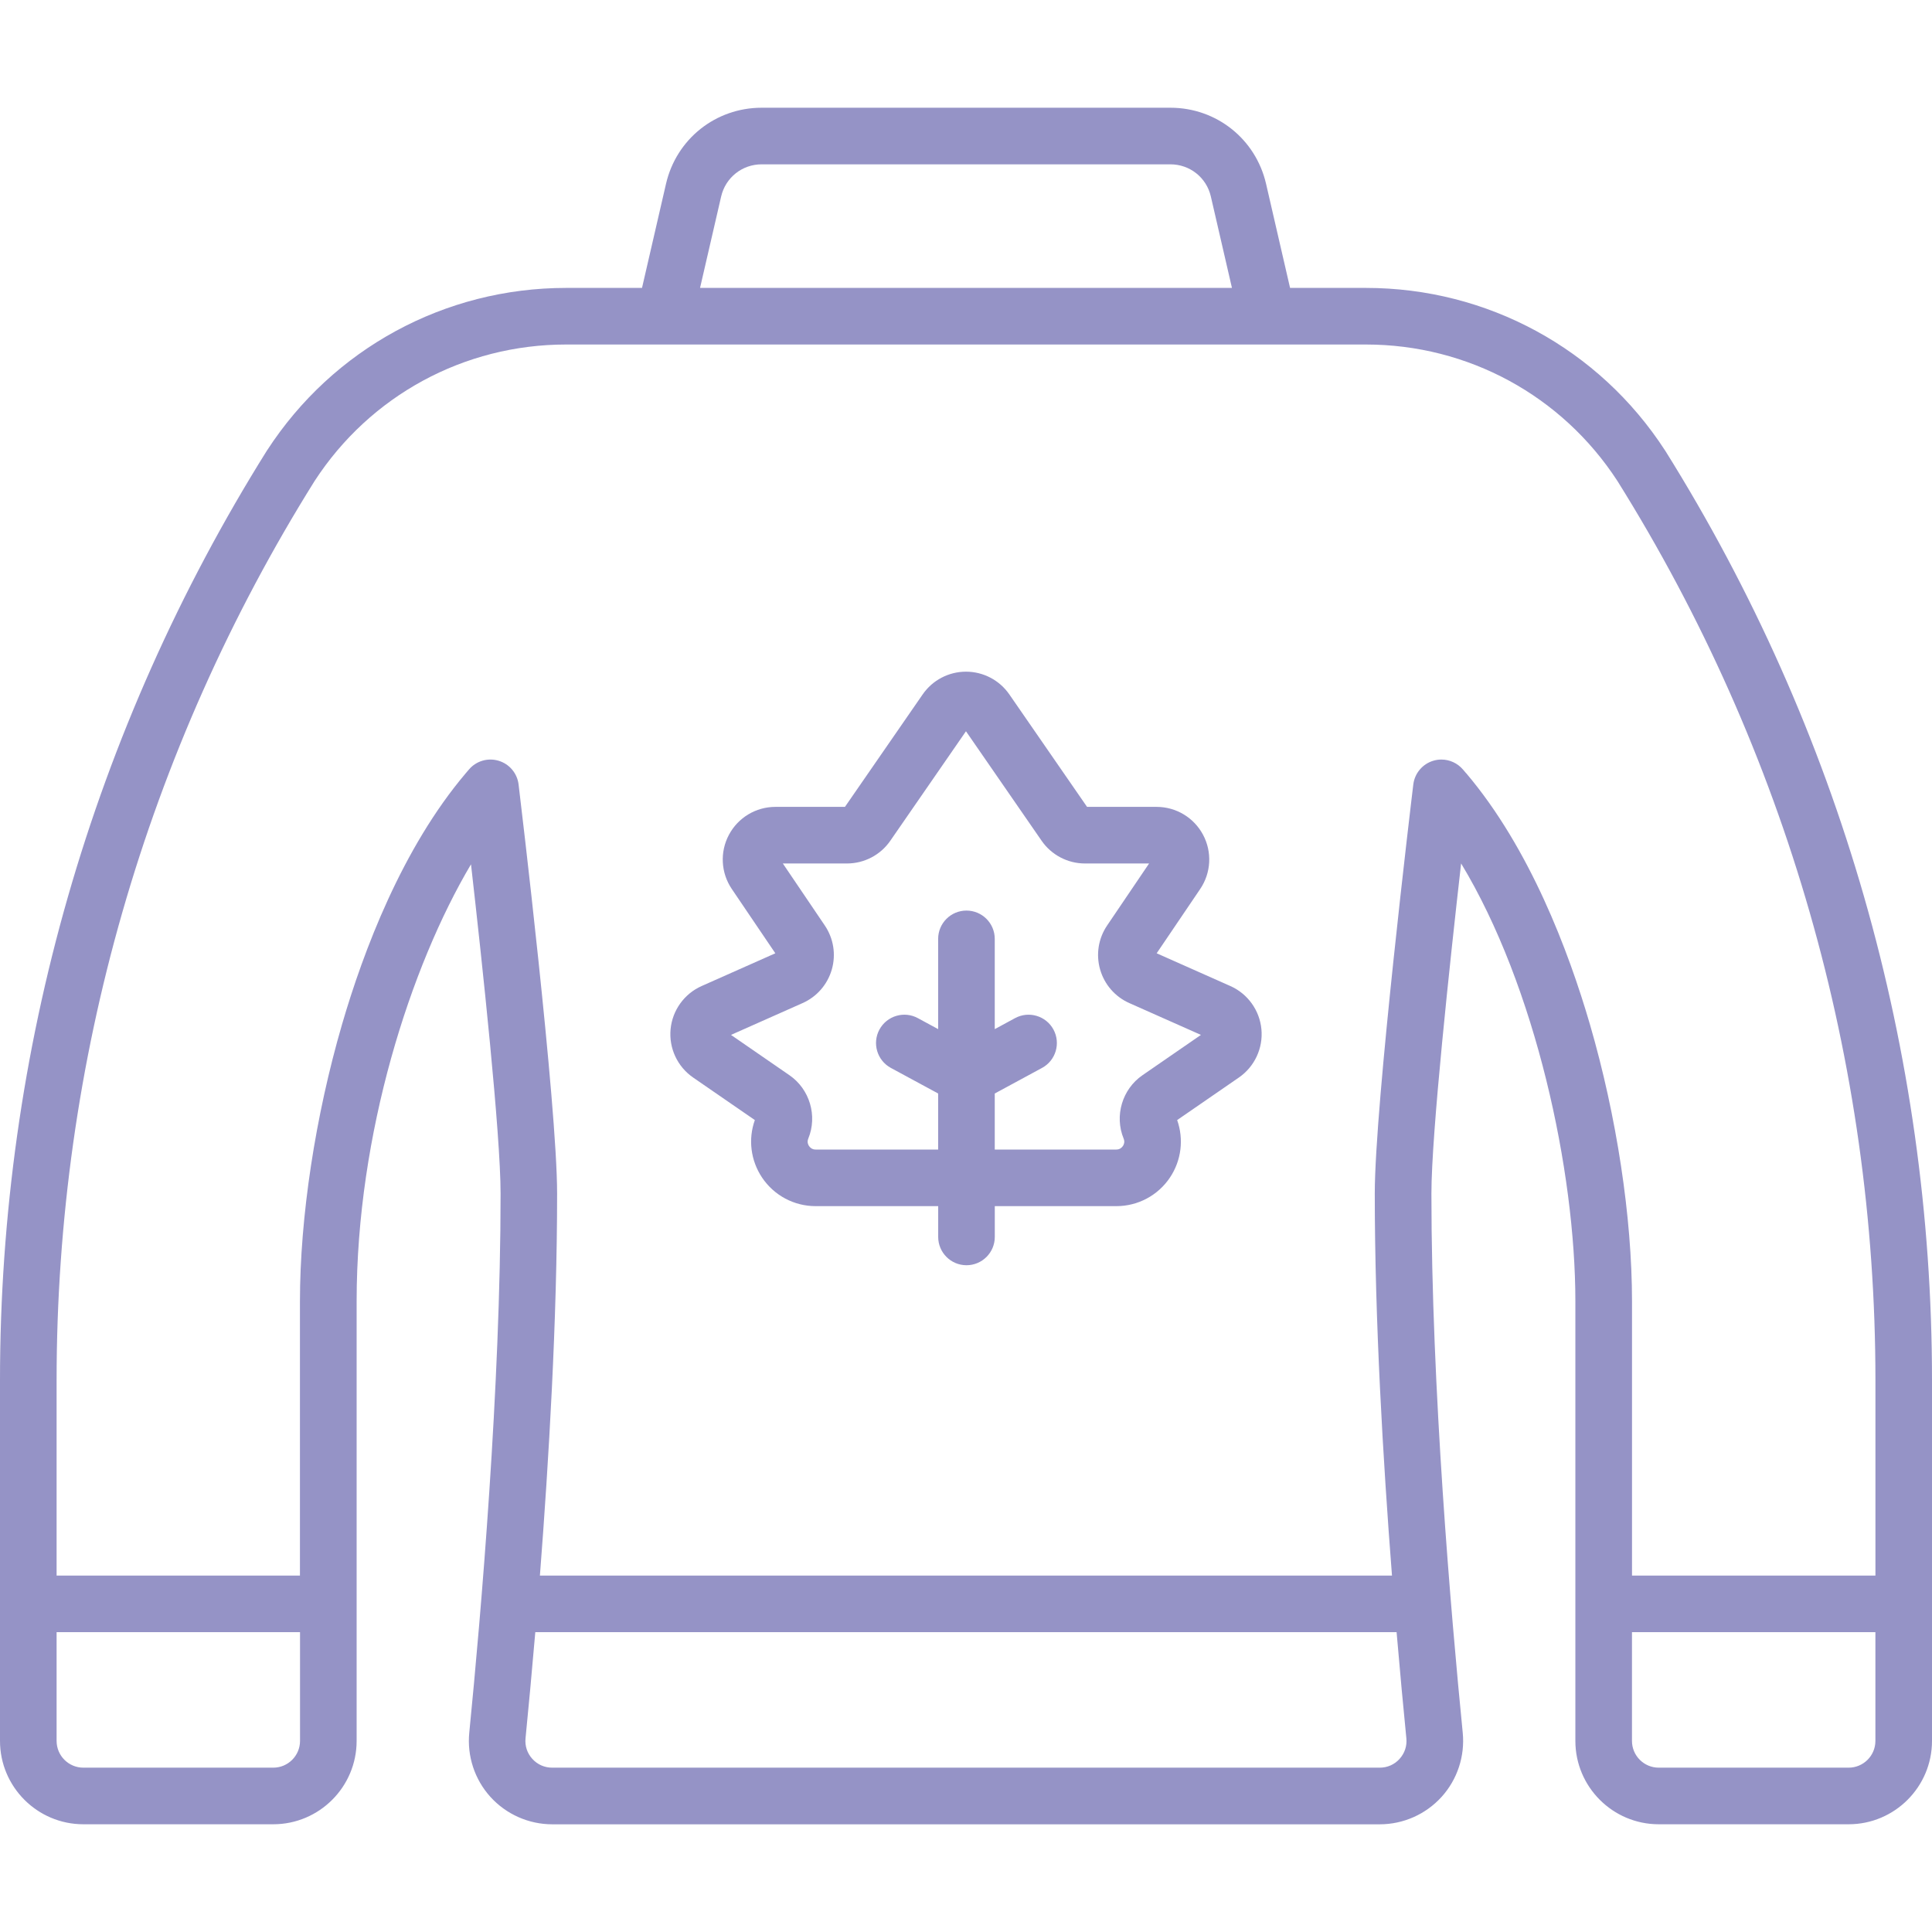
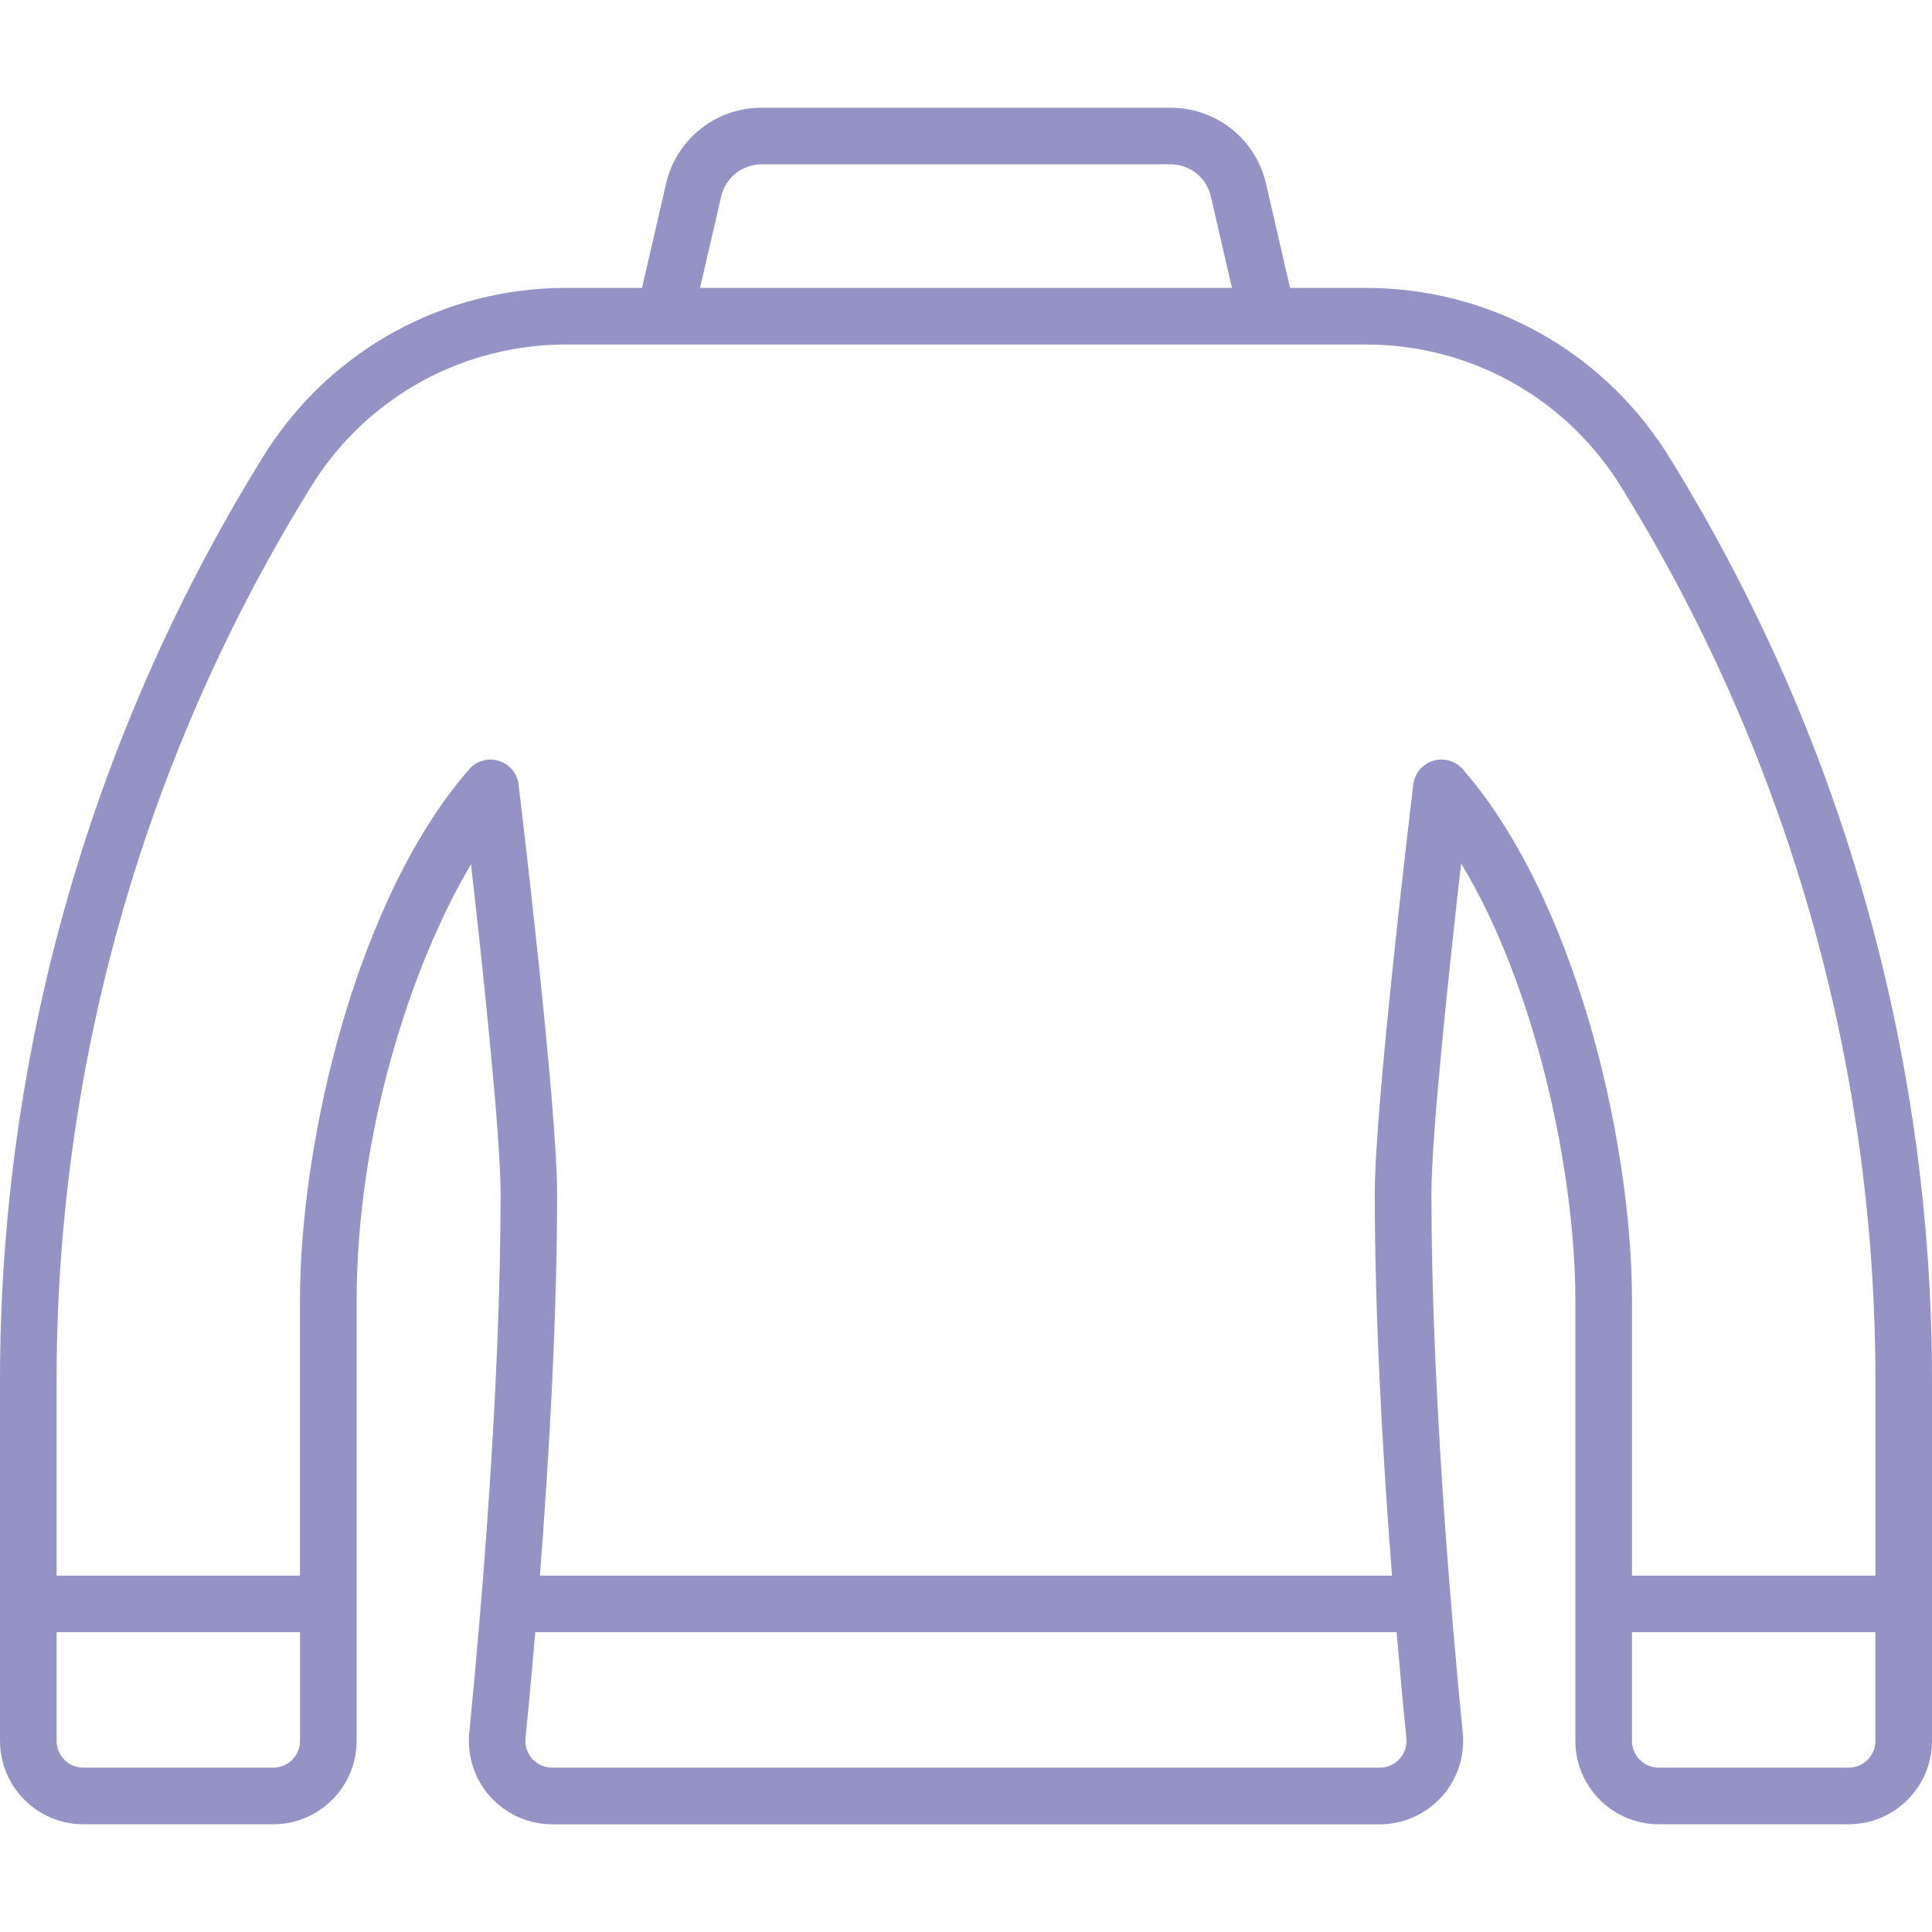
<svg xmlns="http://www.w3.org/2000/svg" fill="none" viewBox="0 0 512 512" height="512" width="512">
  <path fill="#9593C6" d="M441.31 119.45C441.31 119.45 441.27 119.38 441.24 119.35C423.75 92.39 394.13 76.3 362 76.3H341.88L335.52 48.71C332.78 36.84 322.36 28.55 310.18 28.55H201.84C189.66 28.55 179.24 36.84 176.5 48.71L170.14 76.3H150.02C117.89 76.3 88.26 92.39 70.78 119.35C70.76 119.38 70.74 119.42 70.71 119.45C24.45 193.39 0 278.56 0 365.77V461.36C0 473.54 9.91 483.45 22.09 483.45H72.42C84.6 483.45 94.51 473.54 94.51 461.36V344.88C94.51 300.41 108.79 256.08 124.82 229.05C127.8 255.24 132.66 300.5 132.66 316.33C132.66 367.61 127.46 427.85 124.36 459.2C123.75 465.39 125.79 471.59 129.97 476.2C134.15 480.81 140.12 483.46 146.34 483.46H365.66C371.89 483.46 377.85 480.81 382.03 476.2C386.21 471.59 388.25 465.39 387.64 459.2C384.54 427.85 379.34 367.61 379.34 316.33C379.34 300.45 384.24 254.98 387.21 228.82C406.95 261.44 417.49 310.31 417.49 344.88V461.36C417.49 473.54 427.4 483.45 439.58 483.45H489.91C502.09 483.45 512 473.54 512 461.36V365.77C512 278.56 487.55 193.39 441.31 119.45ZM191.11 52.08C192.27 47.06 196.68 43.55 201.83 43.55H310.17C315.33 43.55 319.74 47.06 320.89 52.08L326.48 76.3H185.52L191.11 52.08ZM72.42 468.45H22.09C18.18 468.45 15 465.27 15 461.36V432.54H79.51V461.36C79.51 465.27 76.33 468.45 72.42 468.45ZM370.91 466.12C369.55 467.62 367.68 468.45 365.65 468.45H146.33C144.3 468.45 142.43 467.62 141.07 466.12C139.71 464.62 139.07 462.68 139.27 460.67C140.04 452.88 140.94 443.31 141.86 432.54H370.11C371.03 443.31 371.93 452.87 372.7 460.67C372.9 462.69 372.26 464.62 370.9 466.12H370.91ZM388.51 204.88L387.69 203.92C386.24 202.23 384.15 201.29 381.99 201.29C381.27 201.29 380.54 201.39 379.82 201.61C376.97 202.47 374.9 204.94 374.54 207.89C374.12 211.34 364.33 292.74 364.33 316.32C364.33 349.77 366.51 386.89 368.89 417.54H143.08C145.46 386.89 147.64 349.77 147.64 316.32C147.64 292.74 137.85 211.34 137.43 207.89C137.07 204.93 135 202.47 132.15 201.61C129.3 200.75 126.21 201.65 124.28 203.92L123.46 204.88C106.58 224.77 96.3 252.06 90.65 271.45C83.56 295.8 79.49 322.56 79.49 344.88V417.55H15V365.77C15 281.4 38.64 198.99 83.38 127.46C98.1 104.81 123 91.3 150.01 91.3H362C389.01 91.3 413.91 104.82 428.63 127.46C473.36 198.99 497.01 281.4 497.01 365.77V417.55H432.5V344.88C432.5 322.57 428.43 295.8 421.34 271.45C415.69 252.06 405.41 224.77 388.53 204.88H388.51ZM489.91 468.45H439.58C435.67 468.45 432.49 465.27 432.49 461.36V432.54H497V461.36C497 465.27 493.82 468.45 489.91 468.45Z" />
-   <path fill="#9593C6" d="M326.06 261.31L306.53 252.63L318.06 235.6C320.96 231.31 321.26 225.81 318.83 221.24C316.4 216.67 311.68 213.83 306.5 213.83H288.08L267.48 184.02C264.87 180.25 260.58 178 256 178C251.42 178 247.12 180.25 244.52 184.02L223.92 213.83H205.5C200.32 213.83 195.6 216.67 193.17 221.24C190.74 225.81 191.04 231.32 193.94 235.6L205.47 252.63L185.94 261.31C181.33 263.36 178.18 267.75 177.71 272.77C177.24 277.79 179.53 282.69 183.68 285.55L200.04 296.83C198.23 301.91 198.93 307.54 201.95 312.06C205.13 316.81 210.44 319.64 216.15 319.64H248.63V327.8C248.63 331.94 251.99 335.3 256.13 335.3C260.27 335.3 263.63 331.94 263.63 327.8V319.64H295.85C301.56 319.64 306.87 316.81 310.05 312.06C313.07 307.55 313.76 301.92 311.96 296.83L328.32 285.55C332.47 282.69 334.76 277.79 334.29 272.77C333.82 267.75 330.67 263.36 326.06 261.31ZM302.76 284.95C297.39 288.65 295.29 295.72 297.78 301.75C298.15 302.65 297.82 303.36 297.58 303.71C297.34 304.06 296.81 304.64 295.84 304.64H263.62V289.79L276.15 283.01C279.79 281.04 281.15 276.49 279.18 272.84C277.21 269.2 272.66 267.84 269.01 269.81L263.62 272.73V248.81C263.62 244.67 260.26 241.31 256.12 241.31C251.98 241.31 248.62 244.67 248.62 248.81V272.73L243.23 269.81C239.59 267.84 235.04 269.2 233.06 272.84C231.09 276.48 232.44 281.03 236.09 283.01L248.62 289.79V304.64H216.14C215.17 304.64 214.64 304.06 214.4 303.71C214.16 303.36 213.83 302.65 214.2 301.75C216.68 295.72 214.59 288.65 209.22 284.95L193.72 274.26L212.69 265.83C216.47 264.15 219.3 260.9 220.44 256.92C221.58 252.94 220.9 248.69 218.58 245.26L207.46 228.83H224.46C229.04 228.83 233.34 226.58 235.94 222.81L255.99 193.79L276.04 222.81C278.65 226.58 282.94 228.83 287.52 228.83H304.52L293.4 245.26C291.08 248.69 290.4 252.94 291.54 256.92C292.68 260.9 295.5 264.15 299.29 265.83L318.26 274.26L302.76 284.95Z" />
</svg>